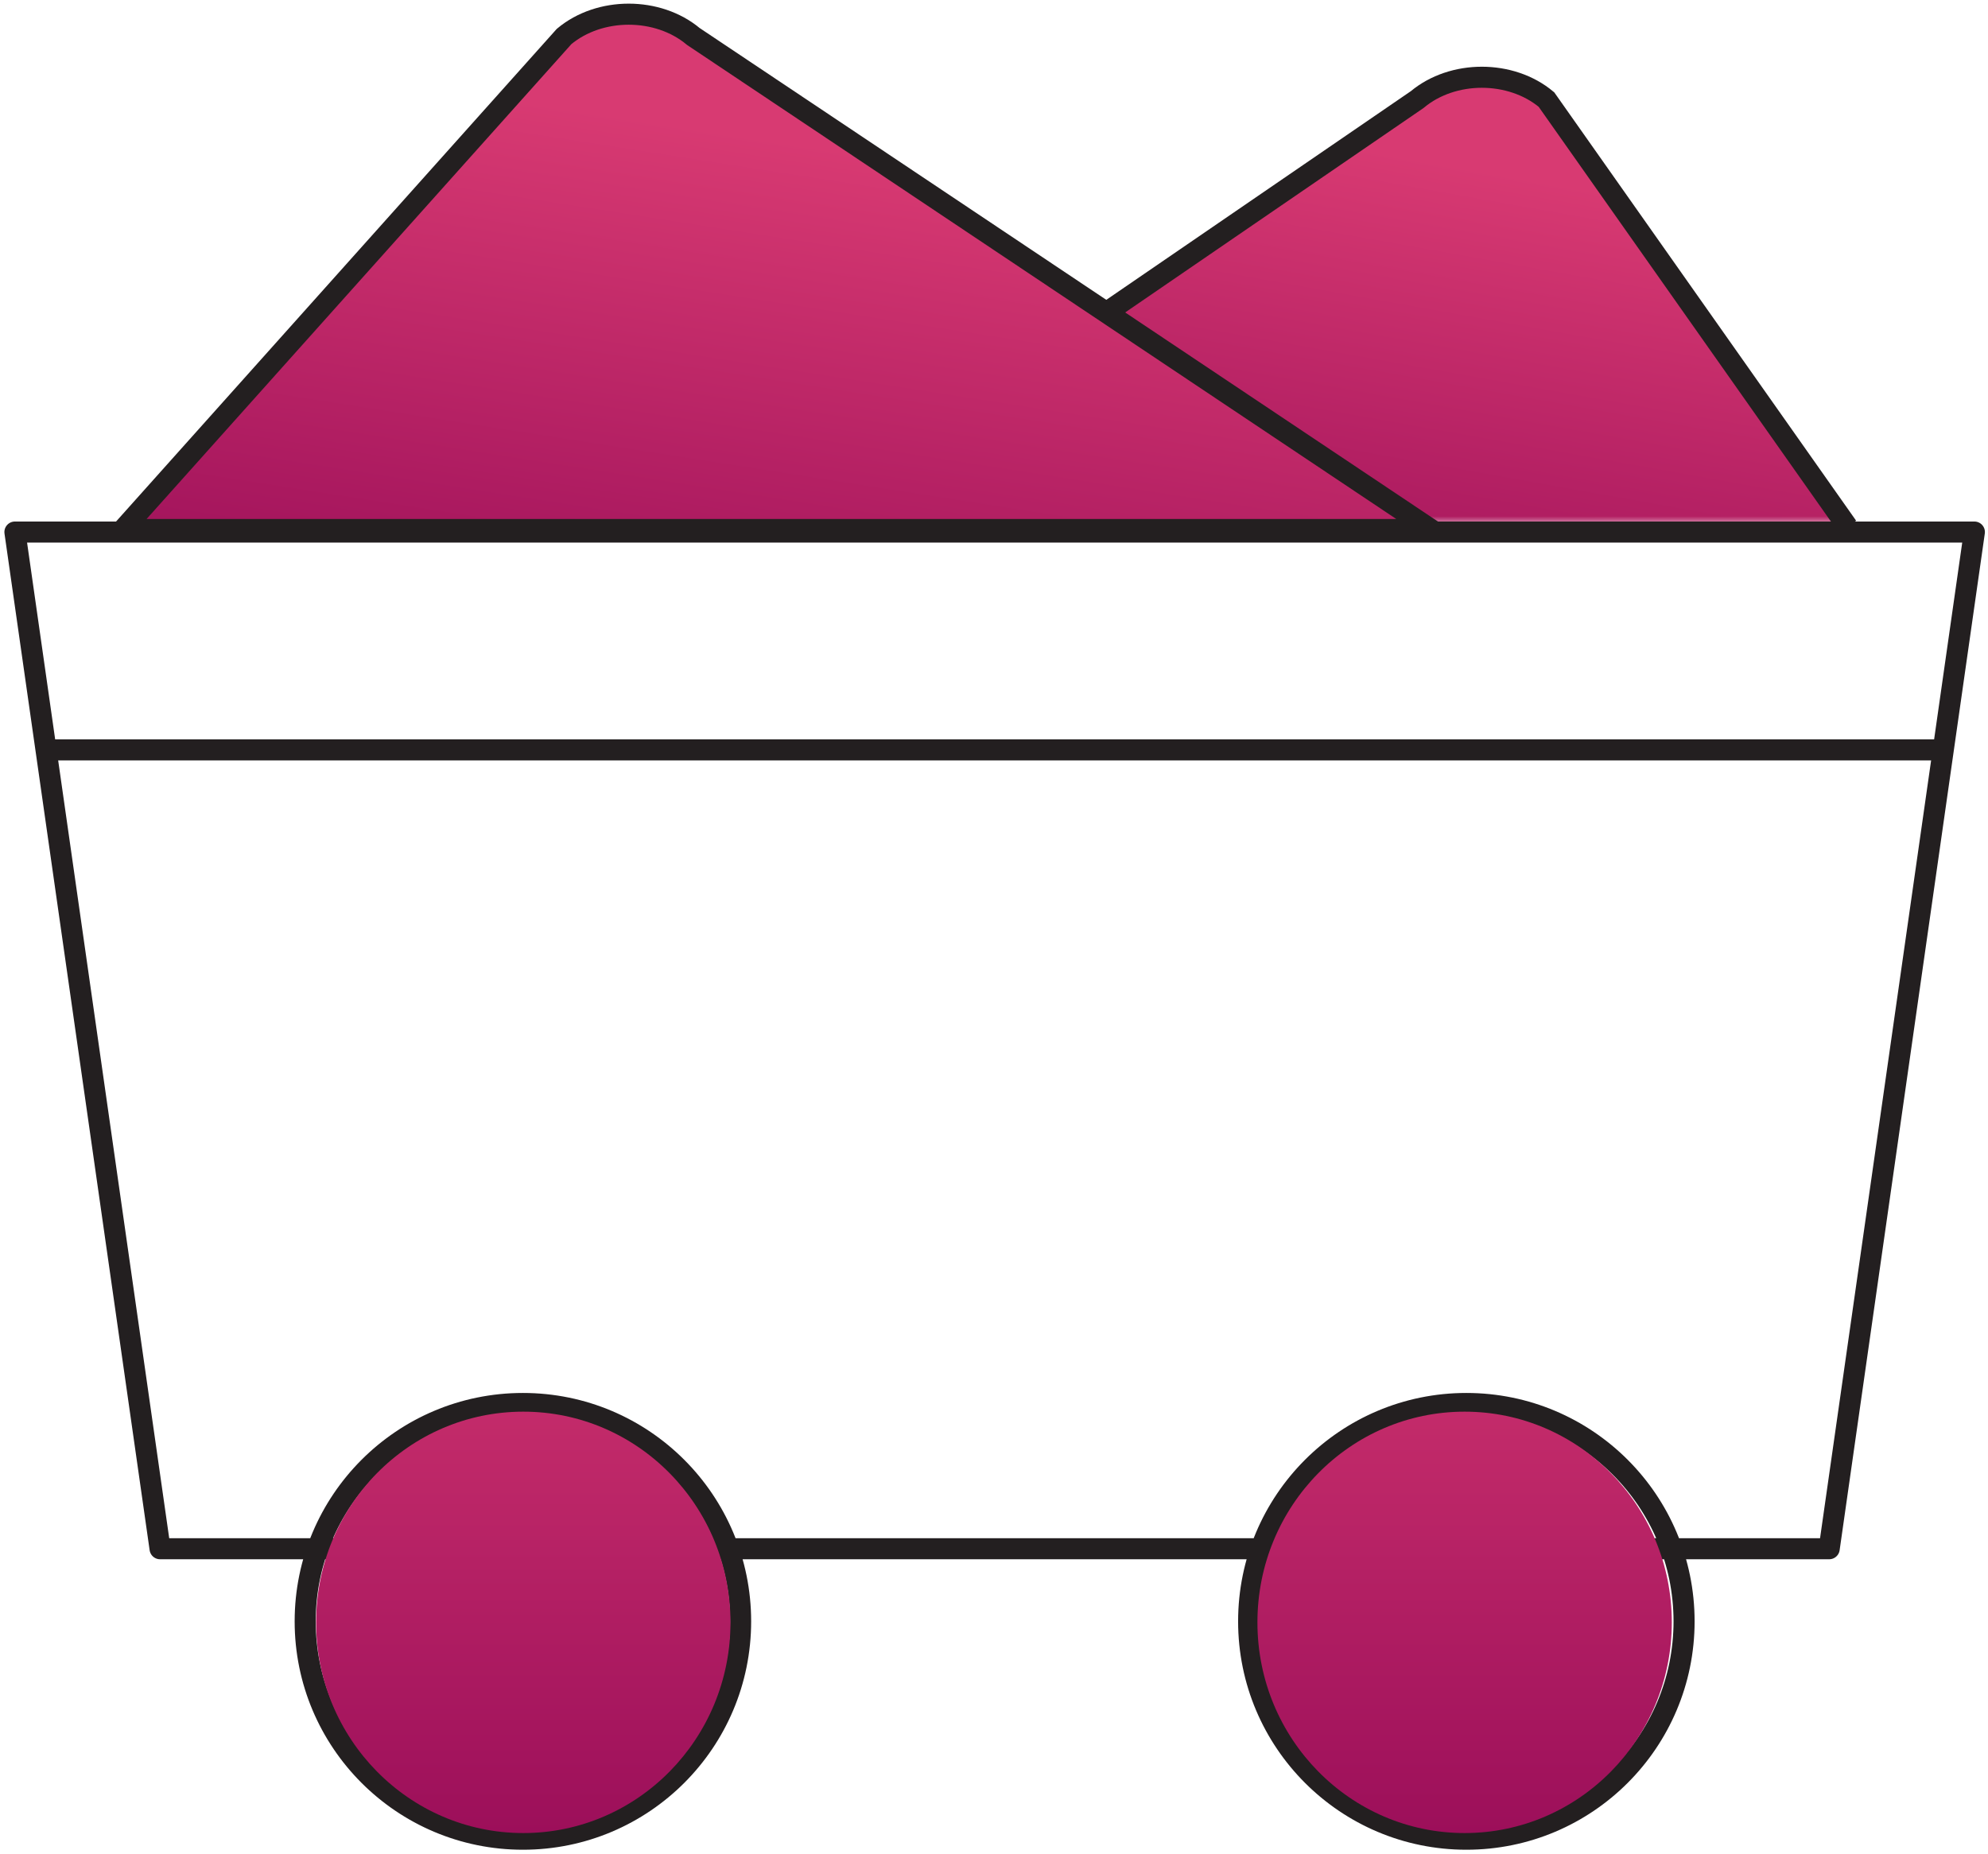
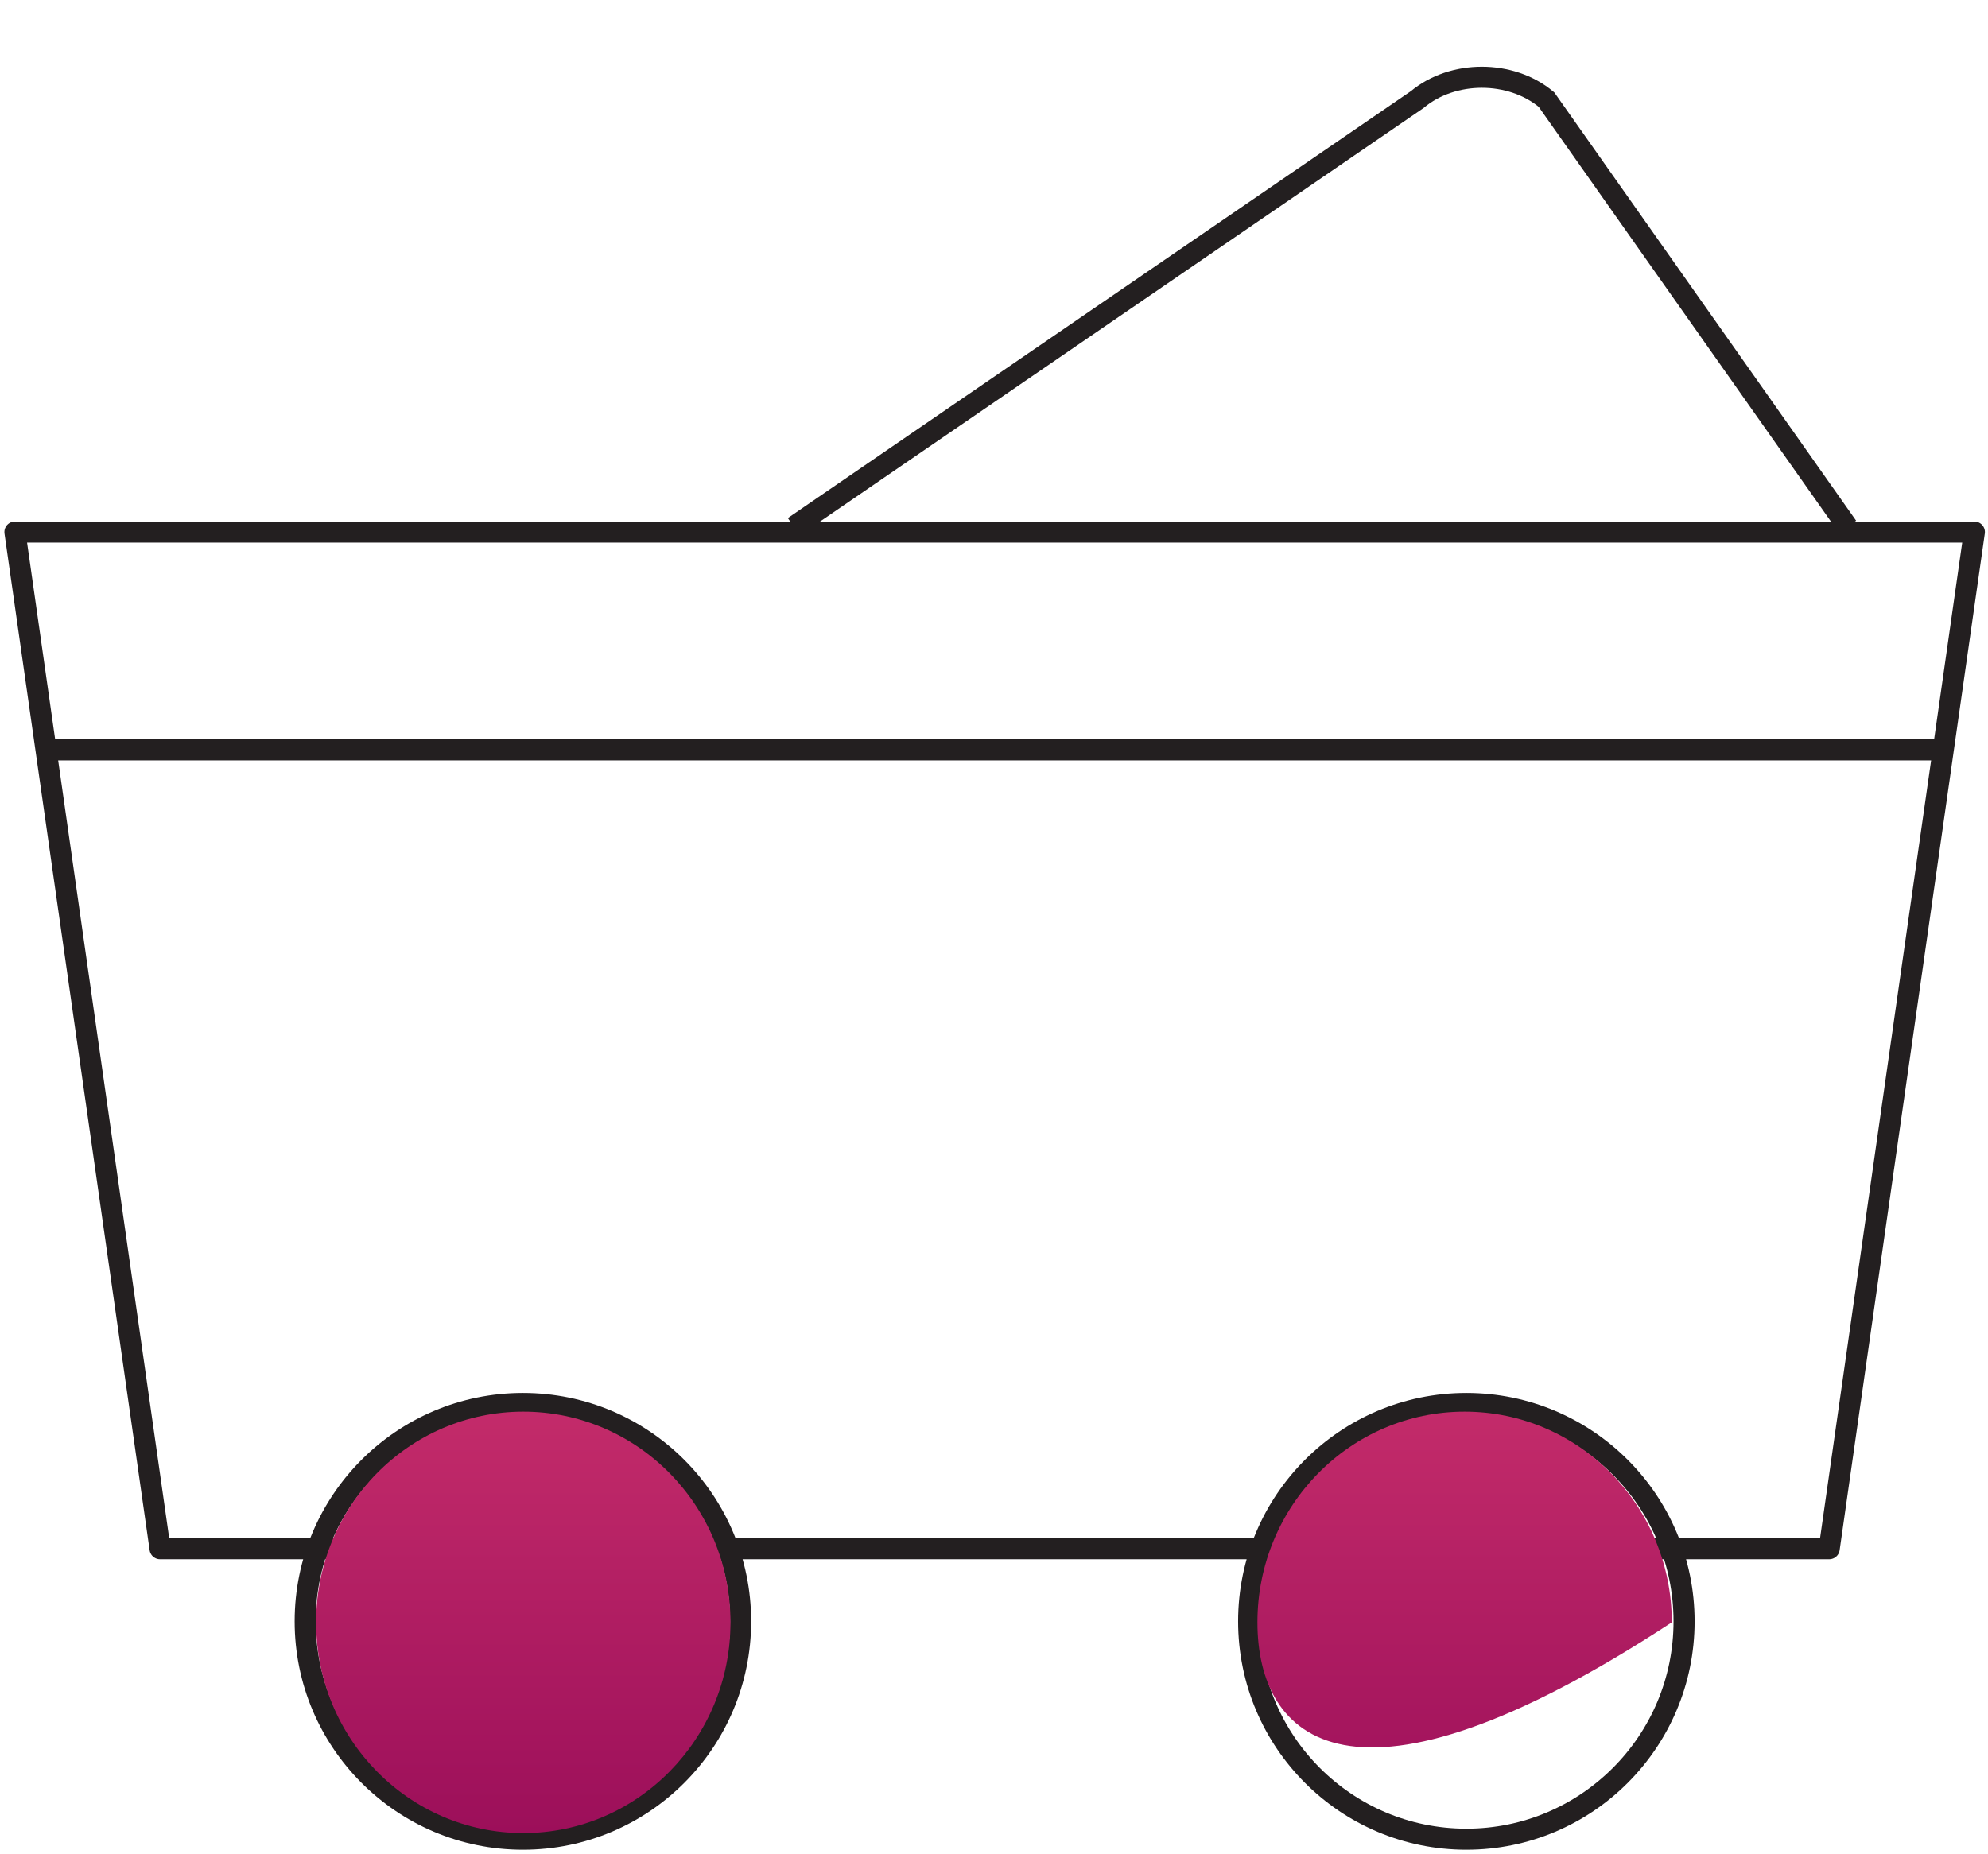
<svg xmlns="http://www.w3.org/2000/svg" xmlns:xlink="http://www.w3.org/1999/xlink" width="283" height="264" viewBox="0 0 283 264">
  <title>Q1-b</title>
  <defs>
-     <path d="M89.01 3.2L.167 63.552h150.165L107.429 3.199c-2.532-2.101-5.87-3.153-9.207-3.153-3.34 0-6.678 1.052-9.212 3.153" id="a" />
    <linearGradient x1="25%" y1="158.676%" x2="80.962%" y2="27.332%" id="b">
      <stop stop-color="#870051" offset="0%" />
      <stop stop-color="#D83A72" offset="100%" />
    </linearGradient>
-     <path d="M63.619 3.184L.78 73.15h186.356L82.042 3.184C79.508 1.074 76.169.02 72.83.02c-3.339 0-6.678 1.054-9.211 3.164" id="d" />
    <linearGradient x1="24.012%" y1="160.987%" x2="74.012%" y2="34.001%" id="e">
      <stop stop-color="#870051" offset="0%" />
      <stop stop-color="#D83A72" offset="100%" />
    </linearGradient>
    <linearGradient x1="50%" y1="0%" x2="50%" y2="100%" id="g">
      <stop stop-color="#C32B6A" offset="0%" />
      <stop stop-color="#9C0F5A" offset="100%" />
    </linearGradient>
  </defs>
  <g fill="none" fill-rule="evenodd">
    <g transform="translate(113 11)">
      <mask id="c" fill="#fff">
        <use xlink:href="#a" />
      </mask>
      <path d="M89.01 3.2L.167 63.552h150.165L107.429 3.199c-2.532-2.101-5.87-3.153-9.207-3.153-3.34 0-6.678 1.052-9.212 3.153" fill="url(#b)" mask="url(#c)" />
    </g>
    <path d="M263 75l-42.854-60.822c-5.059-4.237-13.339-4.237-18.4 0L113 75" stroke="#231F20" stroke-width="3" />
    <g transform="translate(17 2)">
      <mask id="f" fill="#fff">
        <use xlink:href="#d" />
      </mask>
-       <path d="M63.619 3.184L.78 73.15h186.356L82.042 3.184C79.508 1.074 76.169.02 72.83.02c-3.339 0-6.678 1.054-9.211 3.164" fill="url(#e)" mask="url(#f)" />
    </g>
    <g stroke="#231F20" stroke-width="3">
-       <path d="M98.703 5.196C93.643.96 85.36.96 80.3 5.196L17.514 75.398h186.191L98.703 5.196z" />
      <path d="M45.219 220.516H22.786L2.125 75.756h278.934l-20.666 144.76H45.218zm134.295 0h-75.86 75.86zm-74.085 10.341c0 17.131-13.872 31.018-30.988 31.018-17.121 0-30.996-13.887-30.996-31.018 0-17.136 13.875-31.02 30.996-31.02 17.116 0 30.988 13.884 30.988 31.02zm134.305 0c0 17.131-13.875 31.018-30.993 31.018-17.119 0-30.991-13.887-30.991-31.018 0-17.136 13.872-31.02 30.99-31.02 17.12 0 30.994 13.884 30.994 31.02zM6.55 106.774h270.077H6.551z" stroke-linecap="round" stroke-linejoin="round" />
    </g>
-     <path d="M101.987 229.001c0 16.568-13.202 29.999-29.49 29.999C56.204 259 43 245.57 43 229.001 43 212.428 56.204 199 72.497 199c16.288 0 29.49 13.428 29.49 30.001zM235.987 229.001c0 16.568-13.202 29.999-29.49 29.999C190.204 259 177 245.57 177 229.001 177 212.428 190.204 199 206.497 199c16.288 0 29.49 13.428 29.49 30.001z" fill="url(#g)" transform="translate(2 2)" />
+     <path d="M101.987 229.001c0 16.568-13.202 29.999-29.49 29.999C56.204 259 43 245.57 43 229.001 43 212.428 56.204 199 72.497 199c16.288 0 29.49 13.428 29.49 30.001zM235.987 229.001C190.204 259 177 245.57 177 229.001 177 212.428 190.204 199 206.497 199c16.288 0 29.49 13.428 29.49 30.001z" fill="url(#g)" transform="translate(2 2)" />
  </g>
</svg>